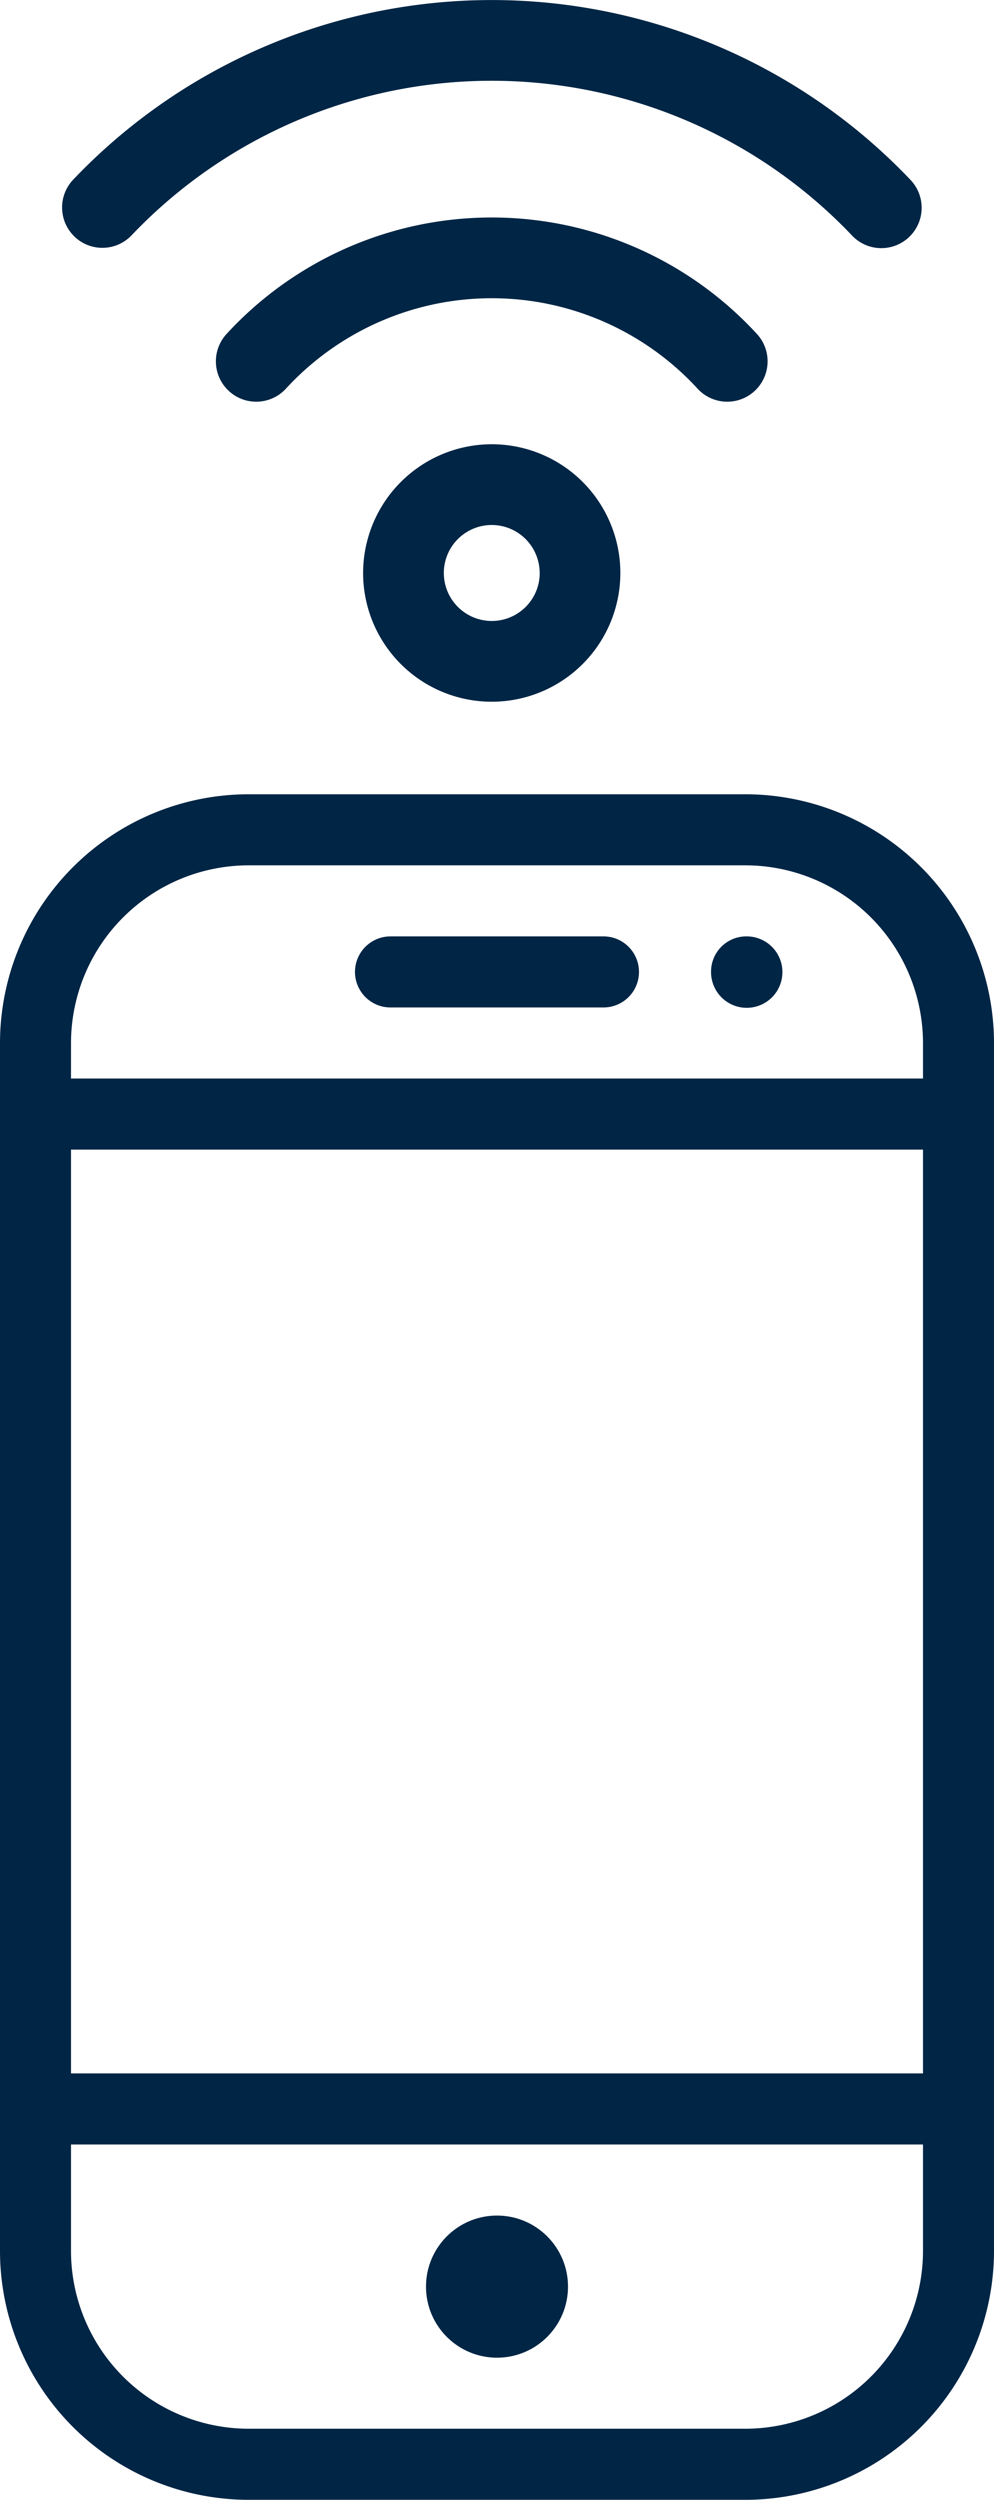
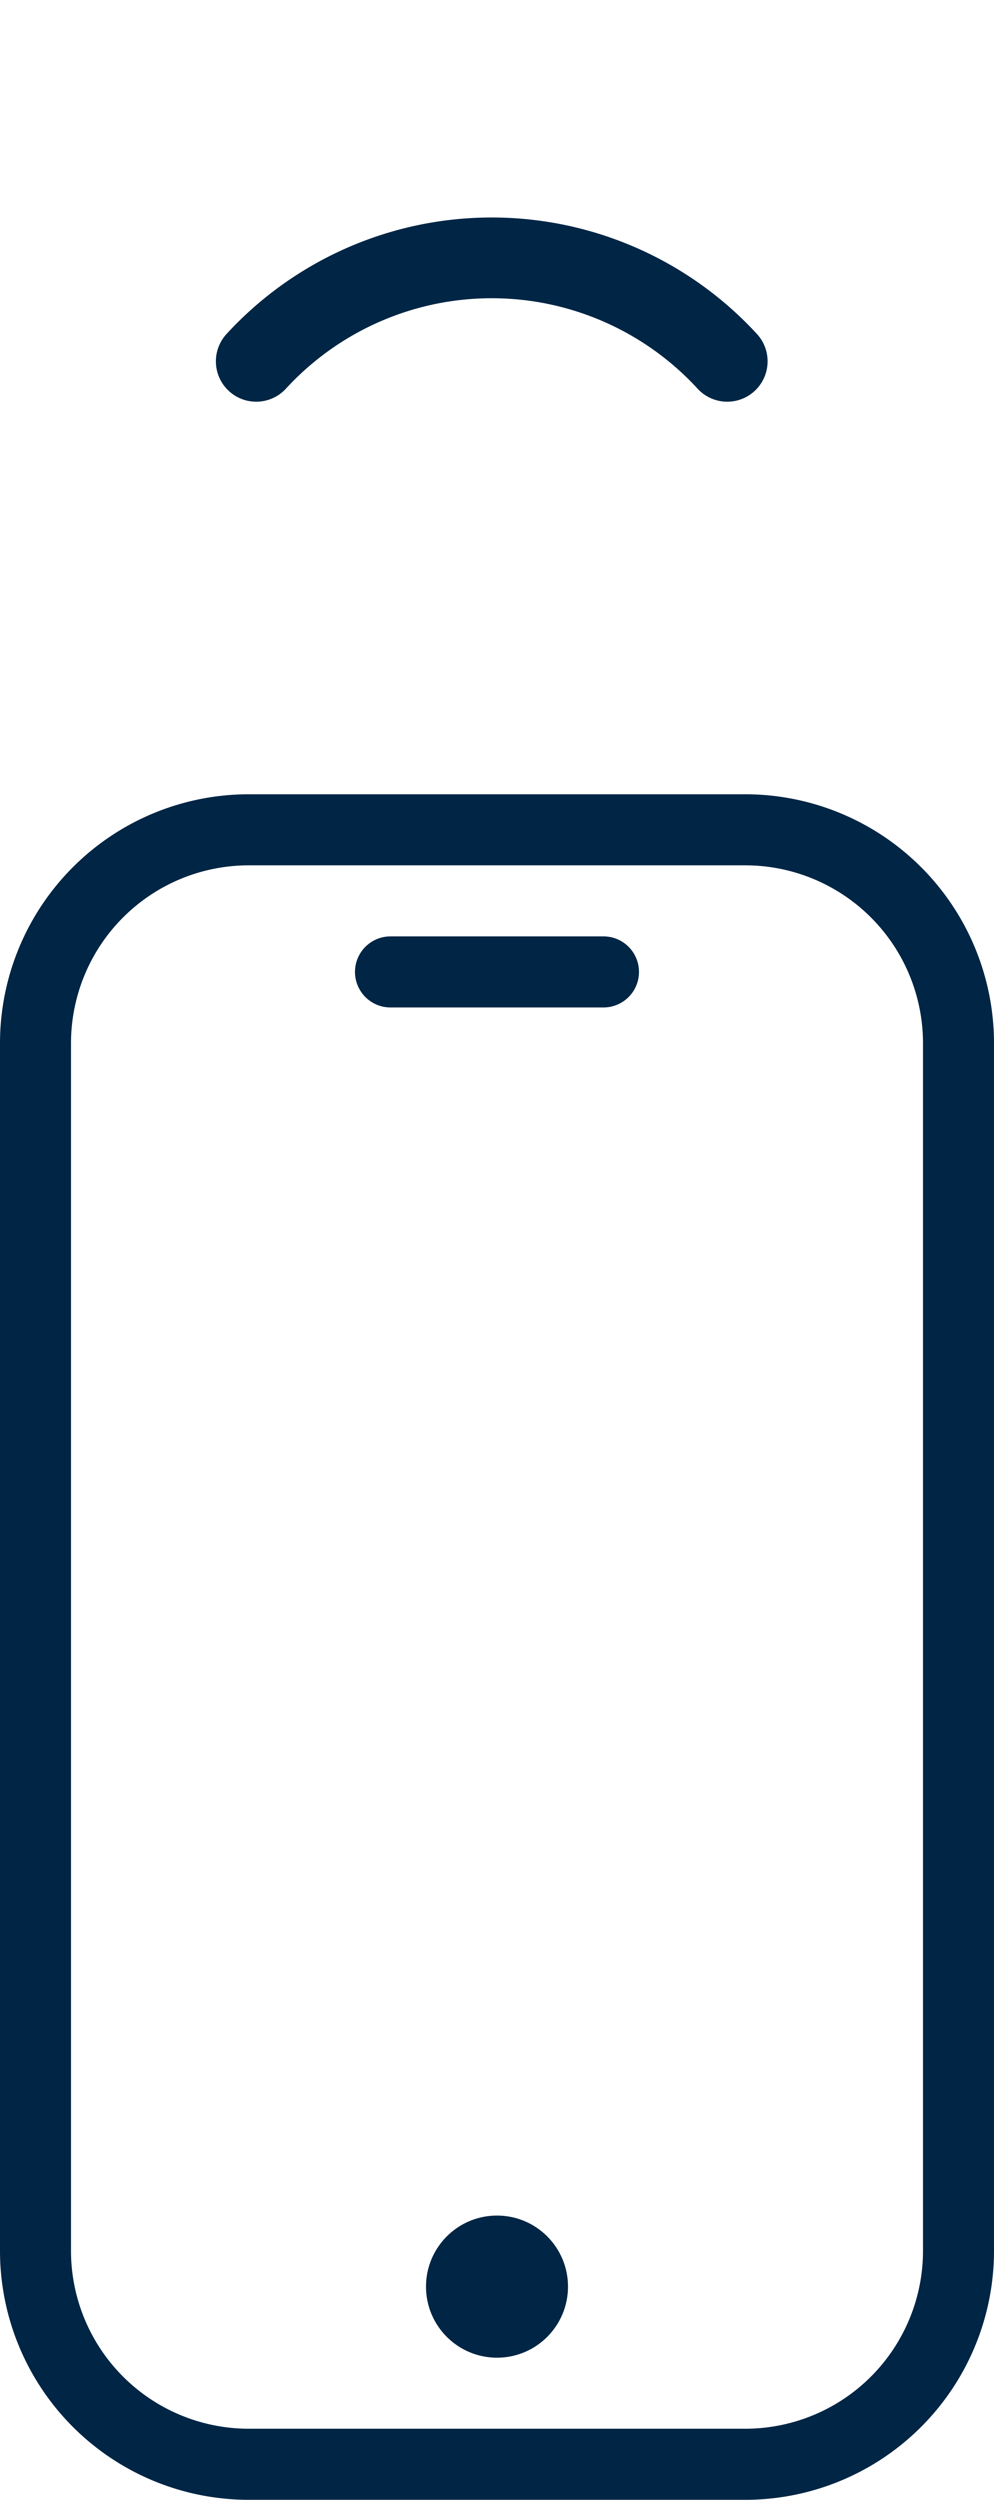
<svg xmlns="http://www.w3.org/2000/svg" width="38.832" height="97.57" viewBox="0 0 38.832 97.57">
  <g id="Grupo_110" data-name="Grupo 110" transform="translate(-183 -5014.5)">
    <g id="remote-control" transform="translate(185.424 5014.5)">
      <path id="Trazado_114" data-name="Trazado 114" d="M223.534,47.072a1.576,1.576,0,1,0,2.32-2.134,14.076,14.076,0,0,0-20.721,0,1.576,1.576,0,0,0,2.32,2.134,10.924,10.924,0,0,1,16.082,0Z" transform="translate(-198.707 -31.902)" fill="#012545" />
-       <path id="Trazado_115" data-name="Trazado 115" d="M176.609,9.239a1.576,1.576,0,0,0,2.228-.055,19.422,19.422,0,0,1,28.136,0,1.576,1.576,0,1,0,2.283-2.173,22.574,22.574,0,0,0-32.7,0,1.576,1.576,0,0,0,.055,2.228Z" transform="translate(-176.12 0)" fill="#012545" />
-       <path id="Trazado_124" data-name="Trazado 124" d="M232.087,87.535a5.025,5.025,0,1,0,5.025-5.025A5.031,5.031,0,0,0,232.087,87.535Zm6.9,0a1.873,1.873,0,1,1-1.873-1.873A1.875,1.875,0,0,1,238.985,87.535Z" transform="translate(-220.326 -65.171)" fill="#012545" />
    </g>
    <g id="wifi" transform="translate(183 5045.501)">
      <g id="Grupo_91" data-name="Grupo 91" transform="translate(0)">
        <g id="Grupo_90" data-name="Grupo 90">
          <path id="Trazado_105" data-name="Trazado 105" d="M135.79,0H116.374a9.719,9.719,0,0,0-9.708,9.708V56.861a9.719,9.719,0,0,0,9.708,9.708H135.79a9.719,9.719,0,0,0,9.708-9.708V9.708A9.718,9.718,0,0,0,135.79,0Zm6.934,56.86a6.944,6.944,0,0,1-6.934,6.934H116.374a6.944,6.944,0,0,1-6.934-6.934V9.708a6.944,6.944,0,0,1,6.934-6.934H135.79a6.944,6.944,0,0,1,6.934,6.934V56.86Z" transform="translate(-106.666)" fill="#012545" />
        </g>
      </g>
      <g id="Grupo_93" data-name="Grupo 93" transform="translate(0 11.095)">
        <g id="Grupo_92" data-name="Grupo 92">
-           <path id="Trazado_106" data-name="Trazado 106" d="M144.111,85.333H108.053a1.387,1.387,0,1,0,0,2.774h36.058a1.387,1.387,0,0,0,0-2.774Z" transform="translate(-106.666 -85.333)" fill="#012545" />
-         </g>
+           </g>
      </g>
      <g id="Grupo_95" data-name="Grupo 95" transform="translate(0 49.926)">
        <g id="Grupo_94" data-name="Grupo 94">
-           <path id="Trazado_107" data-name="Trazado 107" d="M144.111,384H108.053a1.387,1.387,0,0,0,0,2.774h36.058a1.387,1.387,0,0,0,0-2.774Z" transform="translate(-106.666 -384)" fill="#012545" />
-         </g>
+           </g>
      </g>
      <g id="Grupo_97" data-name="Grupo 97" transform="translate(16.642 55.474)">
        <g id="Grupo_96" data-name="Grupo 96">
          <circle id="Elipse_4" data-name="Elipse 4" cx="2.774" cy="2.774" r="2.774" fill="#012545" />
        </g>
      </g>
      <g id="Grupo_99" data-name="Grupo 99" transform="translate(13.868 5.547)">
        <g id="Grupo_98" data-name="Grupo 98">
          <path id="Trazado_108" data-name="Trazado 108" d="M223.041,42.667H214.72a1.387,1.387,0,1,0,0,2.774h8.321a1.387,1.387,0,1,0,0-2.774Z" transform="translate(-213.333 -42.667)" fill="#012545" />
        </g>
      </g>
      <g id="Grupo_101" data-name="Grupo 101" transform="translate(27.778 5.547)">
        <g id="Grupo_100" data-name="Grupo 100">
-           <path id="Trazado_109" data-name="Trazado 109" d="M321.721,42.667h-.028a1.376,1.376,0,0,0-1.373,1.387,1.394,1.394,0,1,0,1.4-1.387Z" transform="translate(-320.32 -42.667)" fill="#012545" />
-         </g>
+           </g>
      </g>
    </g>
  </g>
</svg>